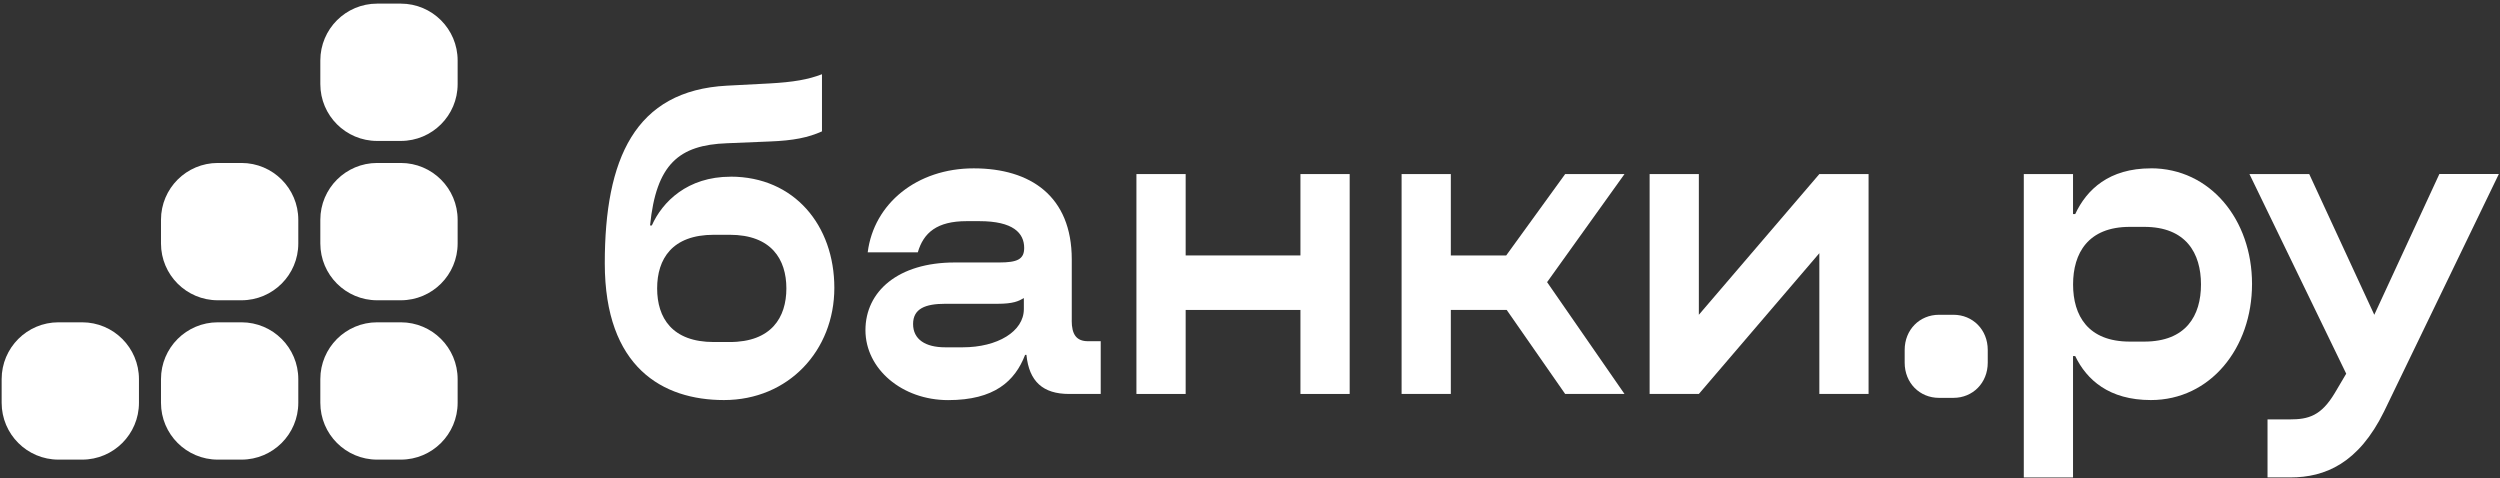
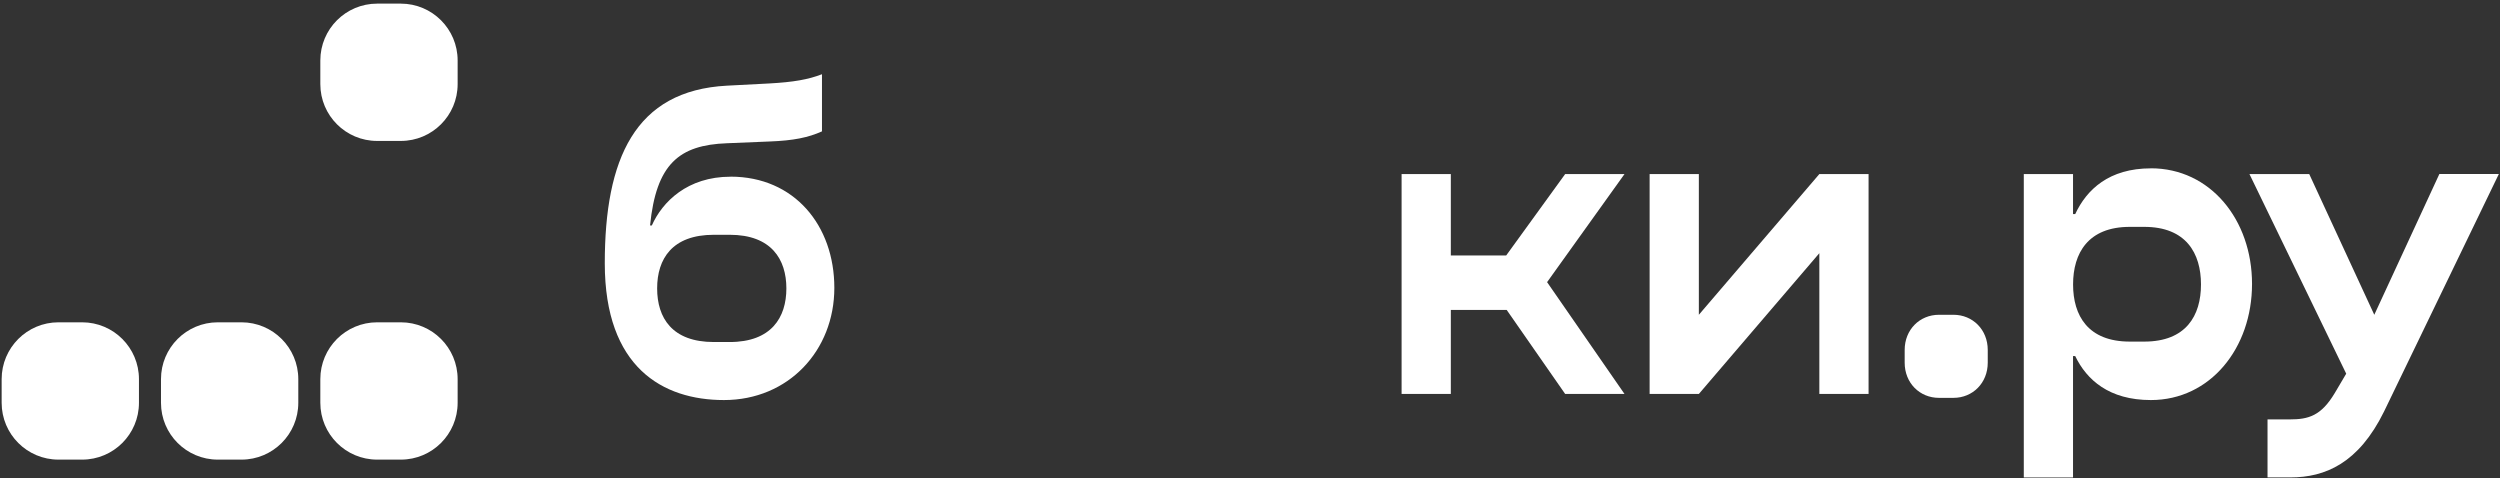
<svg xmlns="http://www.w3.org/2000/svg" width="455" height="87" viewBox="0 0 455 87" fill="none">
  <rect x="0" y="0" width="455" height="87" fill="#333333" stroke="none" />
  <path d="M72.95 0.66H68.64C62.93 0.66 58.3 5.29 58.3 11V15.31C58.3 21.02 62.93 25.65 68.64 25.65H72.95C78.66 25.65 83.29 21.02 83.29 15.31V11C83.29 5.29 78.66 0.66 72.95 0.66Z" fill="white" />
-   <path d="M43.95 29.66H39.64C33.93 29.66 29.3 34.29 29.3 40V44.31C29.3 50.02 33.93 54.65 39.64 54.65H43.95C49.66 54.65 54.29 50.02 54.29 44.31V40C54.29 34.29 49.66 29.66 43.95 29.66Z" fill="white" />
-   <path d="M72.95 29.66H68.64C62.93 29.66 58.3 34.29 58.3 40V44.31C58.3 50.02 62.93 54.65 68.64 54.65H72.95C78.66 54.65 83.29 50.02 83.29 44.31V40C83.29 34.29 78.66 29.66 72.95 29.66Z" fill="white" />
  <path d="M14.95 58.66H10.64C4.93 58.66 0.3 63.29 0.3 69V73.31C0.3 79.02 4.93 83.65 10.64 83.65H14.95C20.66 83.65 25.29 79.02 25.29 73.31V69C25.29 63.29 20.66 58.66 14.95 58.66Z" fill="white" />
  <path d="M43.95 58.66H39.64C33.93 58.66 29.3 63.29 29.3 69V73.31C29.3 79.02 33.93 83.65 39.64 83.65H43.95C49.66 83.65 54.29 79.02 54.29 73.31V69C54.29 63.29 49.66 58.66 43.95 58.66Z" fill="white" />
  <path d="M72.95 58.66H68.64C62.93 58.66 58.3 63.29 58.3 69V73.31C58.3 79.02 62.93 83.65 68.64 83.65H72.95C78.66 83.65 83.29 79.02 83.29 73.31V69C83.29 63.29 78.66 58.66 72.95 58.66Z" fill="white" />
-   <path d="M195.061 58.33V47.21C195.061 35.69 187.541 30.64 177.211 30.64C166.881 30.64 159.041 37.04 157.921 45.93H167.041C168.081 42.33 170.561 40.25 175.921 40.25H178.241C184.401 40.25 186.401 42.41 186.401 45.13C186.401 47.21 185.121 47.77 181.841 47.77H173.761C163.441 47.77 157.511 53.05 157.511 60.09C157.511 67.13 164.151 72.82 172.561 72.82C180.971 72.82 184.721 69.38 186.571 64.58H186.811C187.291 69.46 189.851 71.7 194.571 71.7H200.331V62.1H198.011C195.931 62.1 195.051 60.9 195.051 58.34L195.061 58.33ZM186.341 56.25C186.341 60.33 181.541 63.21 175.221 63.21H172.021C168.421 63.21 166.181 61.77 166.181 58.97C166.181 56.17 168.421 55.29 172.021 55.29H181.541C184.421 55.29 185.381 54.81 186.341 54.25V56.25Z" fill="white" />
  <path d="M443.96 31.68L432.12 57.29L420.28 31.68H409.4L427.01 68.01L424.93 71.53C422.45 75.69 420.13 76.33 416.77 76.33H412.69V86.89H416.85C423.17 86.89 429.26 84.33 433.9 74.89L454.79 31.67H443.99L443.96 31.68Z" fill="white" />
-   <path d="M132.96 32.16C125.12 32.16 120.55 36.72 118.63 41.04H118.31C119.43 29.84 123.59 26.39 132.32 26.07L140.08 25.75C144.4 25.59 147.12 25.03 149.6 23.91V13.51C147.12 14.47 144.4 14.95 140 15.19L132.32 15.59C115.51 16.47 110.07 28.96 110.07 47.92C110.07 66.88 120.63 72.81 131.76 72.81C143.52 72.81 151.85 63.77 151.85 52.4C151.85 41.03 144.57 32.15 132.96 32.15V32.16ZM132.8 62.25H129.92C122.32 62.25 119.6 57.85 119.6 52.49C119.6 47.13 122.32 42.73 129.92 42.73H132.8C140.4 42.73 143.12 47.21 143.12 52.49C143.12 57.77 140.4 62.25 132.8 62.25Z" fill="white" />
+   <path d="M132.96 32.16C125.12 32.16 120.55 36.72 118.63 41.04H118.31C119.43 29.84 123.59 26.39 132.32 26.07L140.08 25.75C144.4 25.59 147.12 25.03 149.6 23.91V13.51C147.12 14.47 144.4 14.95 140 15.19L132.32 15.59C115.51 16.47 110.07 28.96 110.07 47.92C110.07 66.88 120.63 72.81 131.76 72.81C143.52 72.81 151.85 63.77 151.85 52.4C151.85 41.03 144.57 32.15 132.96 32.15V32.16M132.8 62.25H129.92C122.32 62.25 119.6 57.85 119.6 52.49C119.6 47.13 122.32 42.73 129.92 42.73H132.8C140.4 42.73 143.12 47.21 143.12 52.49C143.12 57.77 140.4 62.25 132.8 62.25Z" fill="white" />
  <path d="M355.53 57.29H352.89C349.37 57.29 346.65 60.01 346.65 63.69V66.01C346.65 69.69 349.37 72.41 352.89 72.41H355.53C359.05 72.41 361.77 69.69 361.77 66.01V63.69C361.77 60.01 359.05 57.29 355.53 57.29Z" fill="white" />
  <path d="M309.19 57.29V31.68H300.23V71.7H309.19L331.12 46.08V71.7H340.08V31.68H331.12L309.19 57.29Z" fill="white" />
  <path d="M391.46 30.64C383.86 30.64 379.78 34.48 377.69 38.96H377.29V31.68H368.33V86.9H377.29V64.81H377.69C379.77 69.13 383.85 72.81 391.46 72.81C402.26 72.81 409.87 63.37 409.87 51.68C409.87 39.99 402.27 30.63 391.46 30.63V30.64ZM390.26 62.17H387.62C380.02 62.17 377.3 57.45 377.3 51.77C377.3 46.09 380.02 41.29 387.62 41.29H390.26C397.86 41.29 400.58 46.09 400.58 51.77C400.58 57.45 397.86 62.17 390.26 62.17Z" fill="white" />
-   <path d="M236.68 46.49H215.79V31.68H206.83V71.7H215.79V56.41H236.68V71.7H245.64V31.68H236.68V46.49Z" fill="white" />
  <path d="M284.86 31.68L274.13 46.49H264.05V31.68H255.09V71.7H264.05V56.41H274.22L284.86 71.7H295.66L281.57 51.35L295.66 31.68H284.86Z" fill="white" />
</svg>